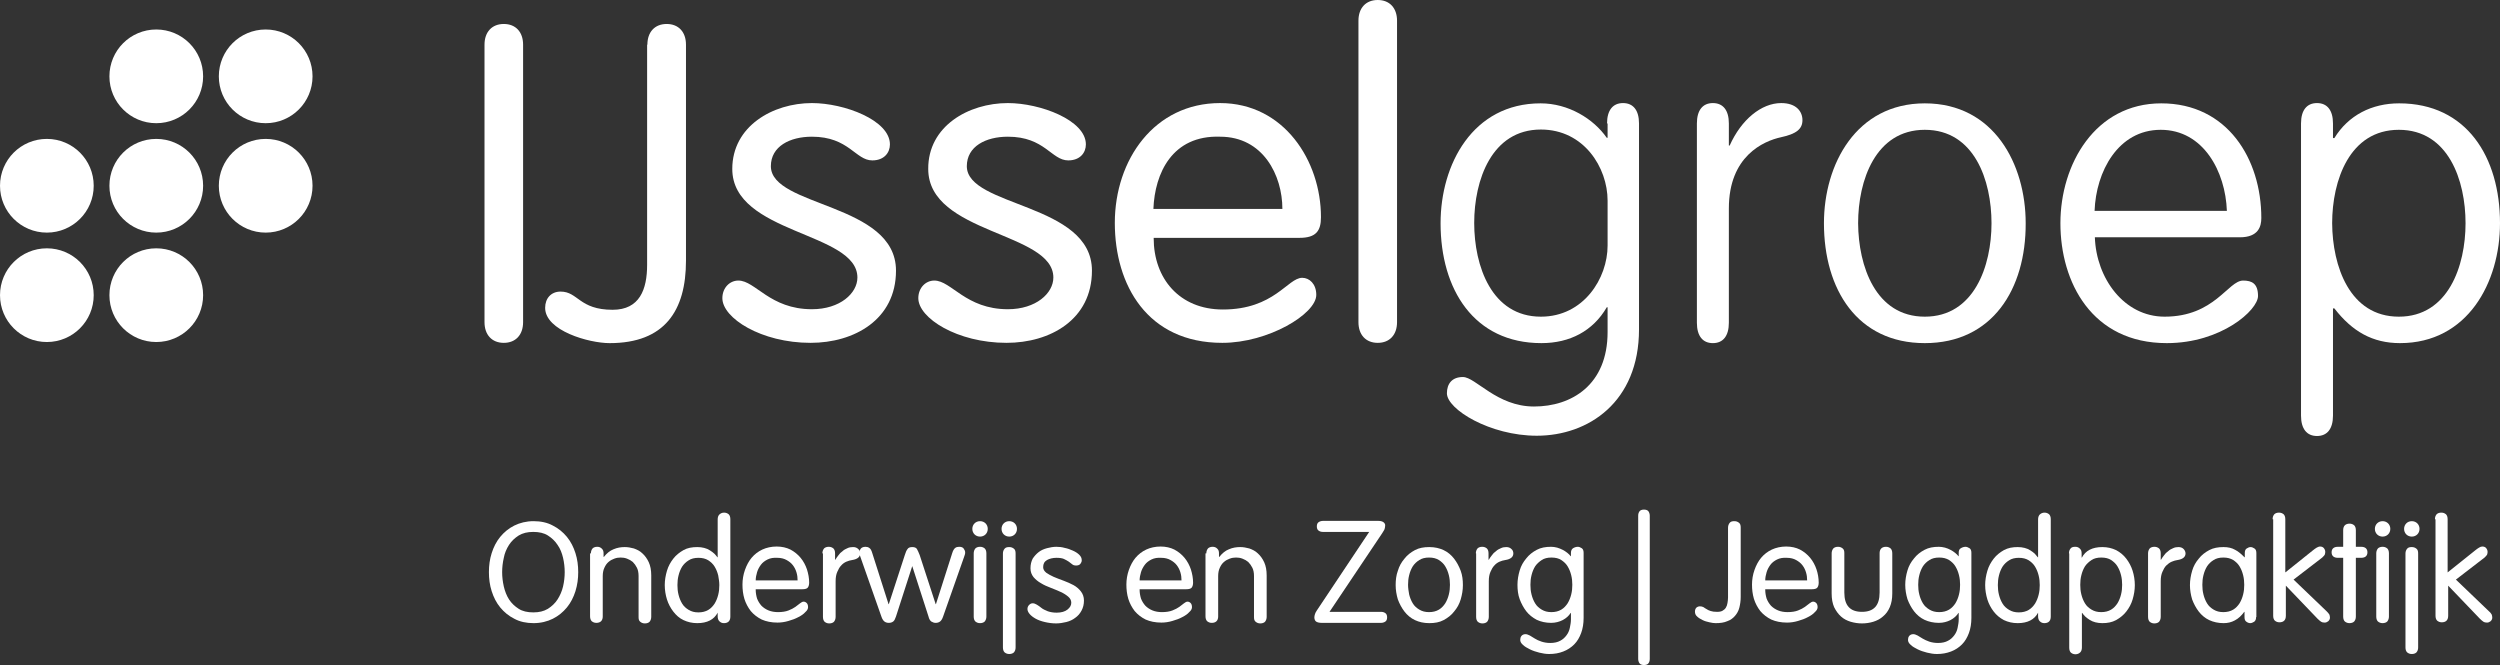
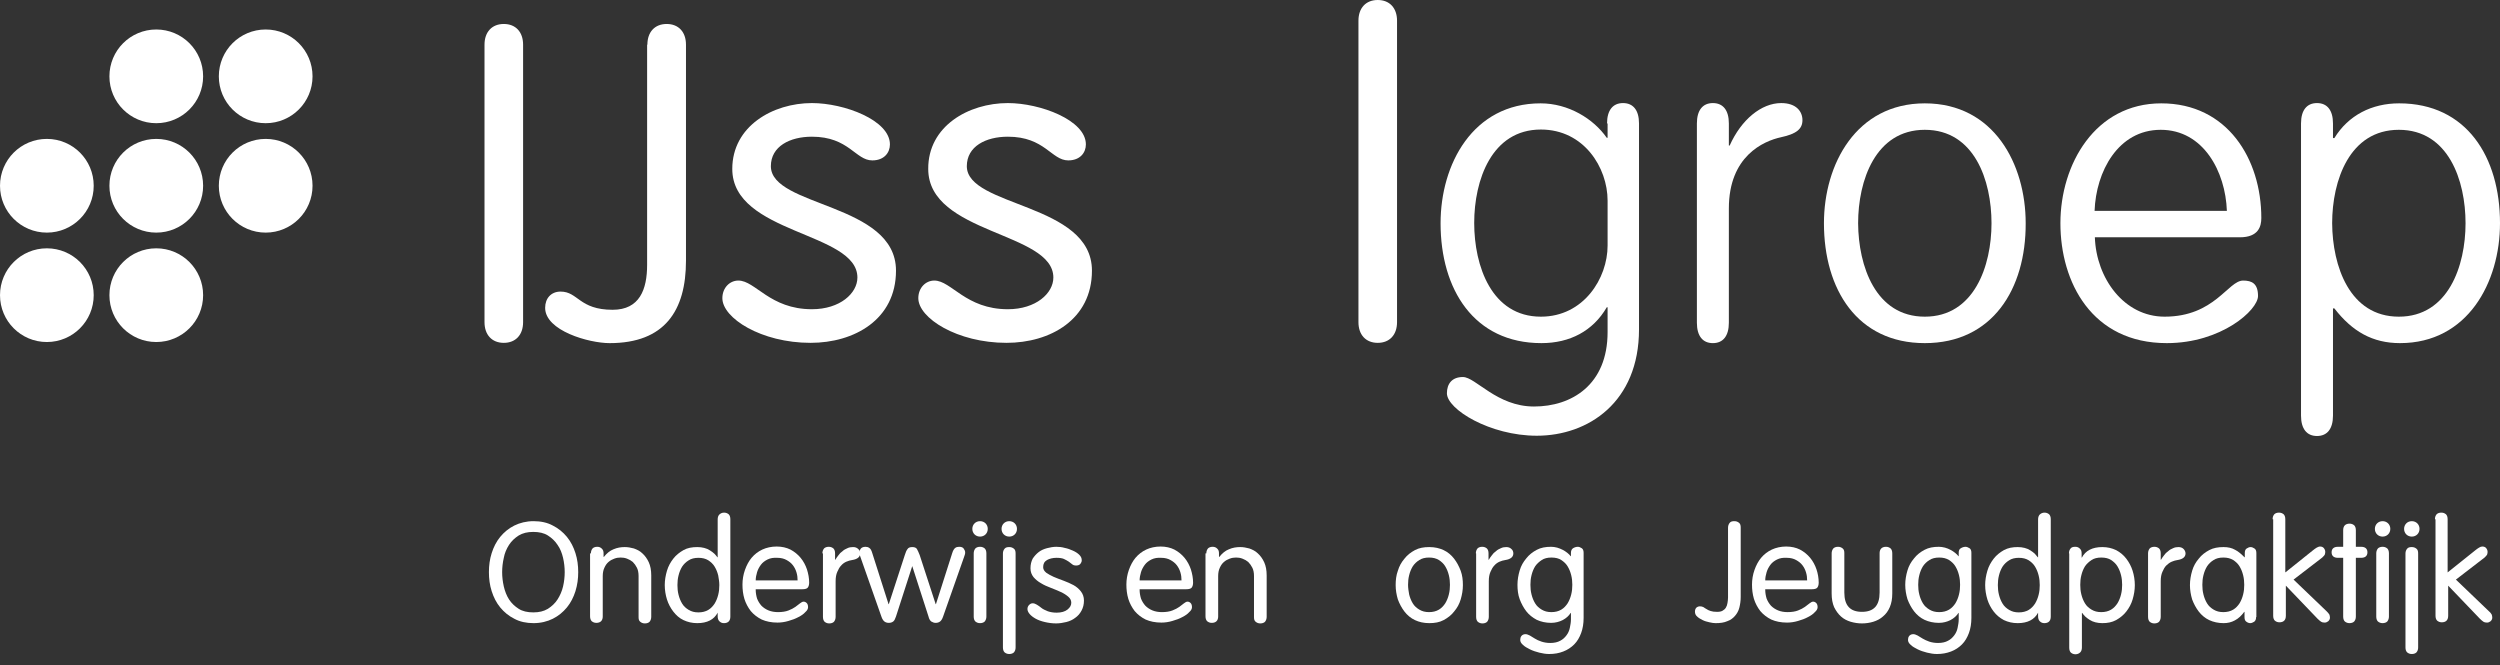
<svg xmlns="http://www.w3.org/2000/svg" version="1.1" id="Laag_1" x="0px" y="0px" viewBox="0 0 907.1 241.3" style="enable-background:new 0 0 907.1 241.3;" xml:space="preserve">
  <rect x="0" y="0" width="907.1" height="241.3" fill="#333333" stroke="none" />
  <style type="text/css">
	.st0{fill:#FFFFFF;}
</style>
  <path class="st0" d="M189.8,116.9c0,4.6-2.7,7.5-7,7.5c-4.3,0-7-2.9-7-7.5V16.2c0-4.6,2.7-7.5,7-7.5c4.3,0,7,2.9,7,7.5V116.9z" />
  <path class="st0" d="M234.9,16.2c0-4.6,2.7-7.5,7-7.5s7,2.9,7,7.5v78.4c0,18.1-7.7,29.9-27.7,29.9c-7.5,0-23.4-4.5-23.4-12.8  c0-3.5,2.2-5.9,5.6-5.9c6.4,0,6.7,6.6,18.9,6.6c9.8,0,12.5-7.4,12.5-16.3V16.2z" />
  <path class="st0" d="M294.6,37.4c11.7,0,28.3,6.2,28.3,15c0,3-2.1,5.8-6.4,5.8c-6.1,0-8.5-8.6-21.9-8.6c-8,0-14.9,3.5-14.9,10.7  c0,14.9,45.4,13.3,45.4,37.9c0,17.8-15.2,26.2-31,26.2c-17.9,0-32-9-32-16.2c0-3.8,2.7-6.4,5.8-6.4c6.2,0,11.4,10.4,26.7,10.4  c10.2,0,16.5-5.8,16.5-11.5c0-16.6-45.4-15.7-45.4-39.4C265.7,45.8,280.4,37.4,294.6,37.4z" />
  <path class="st0" d="M365.7,37.4c11.7,0,28.3,6.2,28.3,15c0,3-2.1,5.8-6.4,5.8c-6.1,0-8.5-8.6-21.9-8.6c-8,0-14.9,3.5-14.9,10.7  c0,14.9,45.4,13.3,45.4,37.9c0,17.8-15.2,26.2-31,26.2c-17.9,0-32-9-32-16.2c0-3.8,2.7-6.4,5.8-6.4c6.2,0,11.4,10.4,26.7,10.4  c10.2,0,16.5-5.8,16.5-11.5c0-16.6-45.4-15.7-45.4-39.4C336.7,45.8,351.4,37.4,365.7,37.4z" />
-   <path class="st0" d="M418.6,86.4c0,14.6,9.3,25.9,25.1,25.9c18.7,0,23.5-11.5,28.8-11.5c2.6,0,5.1,2.2,5.1,6.2  c0,6.9-17.4,17.4-34.1,17.4c-27.2,0-39-21-39-43.5c0-23,14.4-43.5,38.2-43.5c23.2,0,36.6,21,36.6,41.4c0,5-1.8,7.5-7.8,7.5H418.6z   M465.3,75.8c0-12.2-7-26.2-22.6-26.2c-17.4-0.6-23.7,13.3-24.2,26.2H465.3z" />
  <path class="st0" d="M506.9,116.9c0,4.6-2.7,7.5-7,7.5c-4.3,0-7-2.9-7-7.5V7.5c0-4.6,2.7-7.5,7-7.5c4.3,0,7,2.9,7,7.5V116.9z" />
  <path class="st0" d="M583.1,44.8c0-4.8,2.1-7.4,5.8-7.4c3.7,0,5.8,2.6,5.8,7.4v74.7c0,26.4-18.4,38.6-37.1,38.6  c-17,0-32.6-9.6-32.6-15.4c0-3.4,1.8-5.9,5.8-5.9c4.6,0,12.3,10.7,25.8,10.7c13.6,0,26.7-7.8,26.7-27v-9h-0.3  c-5,8.6-13.4,13-23.7,13c-24.5,0-36.6-19.5-36.6-43.5c0-21.4,11.7-43.5,36.3-43.5c10.1,0,19.2,5.6,24,12.5h0.3V44.8z M559.1,114.9  c15.5,0,24.2-13.9,24.2-25.8V72.8c0-12-8.6-25.8-24.2-25.8c-17.9,0-24.2,18.4-24.2,33.9C534.9,96.5,541.2,114.9,559.1,114.9z" />
  <path class="st0" d="M627.3,117.1c0,4.8-2.1,7.4-5.8,7.4c-3.7,0-5.8-2.6-5.8-7.4V44.8c0-4.8,2.1-7.4,5.8-7.4c3.7,0,5.8,2.6,5.8,7.4  v8h0.3c4.2-9.4,11.5-15.4,18.7-15.4c5.4,0,7.7,3,7.7,6.2s-2.2,5-7.8,6.2c-6.4,1.4-18.9,6.9-18.9,25.8V117.1z" />
  <path class="st0" d="M698.4,124.5c-24.5,0-36.6-19.5-36.6-43.5c0-21.4,11.7-43.5,36.6-43.5c25.1,0,36.6,22.1,36.6,43.5  C735.1,104.9,722.9,124.5,698.4,124.5z M698.4,114.9c17.9,0,24.2-18.4,24.2-33.9c0-15.5-6.2-33.9-24.2-33.9  c-17.9,0-24.2,18.4-24.2,33.9C674.3,96.5,680.5,114.9,698.4,114.9z" />
  <path class="st0" d="M760.1,86.1c0.5,14.9,10.6,28.8,25.3,28.8c18.2,0,23-13.1,28.5-13.1c3.2,0,5.4,1.1,5.4,5.6  c0,5.1-13.3,17.1-33.1,17.1c-27.2,0-38.6-22.1-38.6-43.5c0-21.4,12.6-43.5,36.6-43.5s36.3,20.2,36.3,41.6c0,3-1,7-7.8,7H760.1z   M808,76.5c-0.5-14.2-8.5-29.4-24-29.4c-15.5,0-23.5,15.2-24,29.4H808z" />
  <path class="st0" d="M834.9,44.8c0-4.8,2.1-7.4,5.8-7.4c3.7,0,5.8,2.6,5.8,7.4v5.3h0.5c5.1-8.3,13.6-12.6,23.5-12.6  c24.5,0,36.6,19.5,36.6,43.5c0,21.4-11.7,43.5-36.3,43.5c-9.9,0-17.3-4.2-23.8-12.6h-0.5v38.9c0,4.8-2.1,7.4-5.8,7.4  c-3.7,0-5.8-2.6-5.8-7.4V44.8z M870.4,114.9c17.9,0,24.2-18.4,24.2-33.9c0-15.5-6.2-33.9-24.2-33.9c-17.9,0-24.2,18.4-24.2,33.9  C846.3,96.5,852.5,114.9,870.4,114.9z" />
  <path class="st0" d="M34,107.1c0,9.4-7.6,17-17,17c-9.4,0-17-7.6-17-17c0-9.4,7.6-17,17-17C26.4,90.1,34,97.7,34,107.1z" />
  <path class="st0" d="M73.7,107.1c0,9.4-7.6,17-17,17c-9.4,0-17-7.6-17-17c0-9.4,7.6-17,17-17C66.1,90.1,73.7,97.7,73.7,107.1z" />
  <path class="st0" d="M34,67.4c0,9.4-7.6,17-17,17c-9.4,0-17-7.6-17-17c0-9.4,7.6-17,17-17C26.4,50.4,34,58,34,67.4z" />
  <path class="st0" d="M113.4,67.4c0,9.4-7.6,17-17,17c-9.4,0-17-7.6-17-17c0-9.4,7.6-17,17-17C105.8,50.4,113.4,58,113.4,67.4z" />
  <path class="st0" d="M73.7,27.7c0,9.4-7.6,17-17,17c-9.4,0-17-7.6-17-17c0-9.4,7.6-17,17-17C66.1,10.7,73.7,18.3,73.7,27.7z" />
  <path class="st0" d="M73.7,67.4c0,9.4-7.6,17-17,17c-9.4,0-17-7.6-17-17c0-9.4,7.6-17,17-17C66.1,50.4,73.7,58,73.7,67.4z" />
  <path class="st0" d="M113.4,27.7c0,9.4-7.6,17-17,17c-9.4,0-17-7.6-17-17c0-9.4,7.6-17,17-17C105.8,10.7,113.4,18.3,113.4,27.7z" />
  <g>
    <path class="st0" d="M178.4,200.7c0.7-2.2,1.7-4.2,3.1-5.9c1.4-1.7,3.1-3.1,5.1-4.1c2-1,4.4-1.6,7-1.6c2.6,0,5,0.5,7,1.6   c2,1,3.7,2.4,5.1,4.1c1.4,1.7,2.4,3.7,3.1,5.9c0.7,2.2,1,4.5,1,6.9s-0.3,4.6-1,6.9c-0.7,2.2-1.7,4.2-3.1,5.9   c-1.4,1.7-3.1,3.1-5.1,4.1c-2,1-4.4,1.6-7,1.6c-2.6,0-5-0.5-7-1.6c-2-1-3.7-2.4-5.1-4.1c-1.4-1.7-2.4-3.7-3.1-5.9   c-0.7-2.2-1-4.5-1-6.9S177.7,202.9,178.4,200.7z M182.8,212.8c0.4,1.7,1,3.3,1.9,4.7c0.9,1.4,2.1,2.5,3.5,3.4   c1.4,0.9,3.2,1.3,5.3,1.3s3.8-0.4,5.3-1.3c1.4-0.9,2.6-2,3.5-3.4c0.9-1.4,1.6-3,2-4.7c0.4-1.7,0.6-3.5,0.6-5.2   c0-1.7-0.2-3.5-0.6-5.2c-0.4-1.7-1-3.3-2-4.7c-0.9-1.4-2.1-2.5-3.5-3.4c-1.4-0.9-3.2-1.3-5.3-1.3s-3.8,0.4-5.3,1.3   c-1.4,0.9-2.6,2-3.5,3.4c-0.9,1.4-1.6,3-1.9,4.7c-0.4,1.7-0.6,3.5-0.6,5.2C182.2,209.3,182.4,211,182.8,212.8z" />
    <path class="st0" d="M214.4,200.8c0-0.7,0.2-1.3,0.6-1.8c0.4-0.4,1-0.6,1.7-0.6c0.7,0,1.2,0.2,1.7,0.7s0.6,1,0.6,1.8v1.1l0.1,0.1   c1-1.3,2.2-2.3,3.5-2.8c1.4-0.6,2.7-0.8,4.1-0.8c1.1,0,2.2,0.2,3.3,0.5c1.1,0.4,2.2,0.9,3.1,1.8c0.9,0.8,1.7,1.9,2.3,3.2   c0.6,1.3,0.9,2.9,0.9,4.8v15c0,0.7-0.2,1.3-0.6,1.8c-0.4,0.4-1,0.6-1.7,0.6c-0.7,0-1.2-0.2-1.7-0.6s-0.6-1-0.6-1.7V209   c0-1.2-0.2-2.2-0.6-3c-0.4-0.8-0.9-1.5-1.5-2.1c-0.6-0.5-1.3-0.9-2.1-1.2c-0.8-0.3-1.5-0.4-2.3-0.4c-0.8,0-1.5,0.1-2.3,0.4   c-0.8,0.3-1.4,0.6-2.1,1.2c-0.6,0.5-1.1,1.2-1.5,2.1c-0.4,0.8-0.6,1.9-0.6,3v14.7c0,0.7-0.2,1.3-0.6,1.7s-1,0.6-1.7,0.6   c-0.7,0-1.2-0.2-1.7-0.6c-0.4-0.4-0.6-1-0.6-1.8V200.8z" />
    <path class="st0" d="M260.5,222.3h-0.1c-1.3,2.5-3.8,3.8-7.4,3.8c-1.9,0-3.5-0.4-5-1.1s-2.7-1.8-3.7-3.1c-1-1.3-1.8-2.8-2.3-4.4   s-0.8-3.4-0.8-5.2s0.3-3.5,0.8-5.2s1.3-3.1,2.3-4.4c1-1.3,2.3-2.3,3.7-3.1s3.1-1.1,5-1.1c0.9,0,1.7,0.1,2.5,0.3   c0.8,0.2,1.5,0.5,2.1,0.9c0.6,0.4,1.2,0.8,1.6,1.2c0.5,0.5,0.8,0.9,1.1,1.3h0.1v-13.7c0-0.8,0.2-1.4,0.6-1.8c0.4-0.4,1-0.7,1.7-0.7   c0.7,0,1.2,0.2,1.7,0.6c0.4,0.4,0.6,1,0.6,1.8v35.3c0,0.8-0.2,1.4-0.6,1.8c-0.4,0.4-1,0.6-1.7,0.6c-0.7,0-1.2-0.2-1.7-0.7   c-0.4-0.4-0.6-1-0.6-1.8V222.3z M260.6,208.8c-0.3-1.2-0.7-2.2-1.3-3.2c-0.6-1-1.4-1.7-2.3-2.3c-1-0.6-2.1-0.9-3.6-0.9   c-1.4,0-2.6,0.3-3.5,0.9c-1,0.6-1.8,1.4-2.4,2.3c-0.6,1-1,2-1.3,3.2c-0.3,1.2-0.4,2.3-0.4,3.5s0.1,2.3,0.4,3.5   c0.3,1.2,0.7,2.2,1.3,3.2c0.6,1,1.4,1.7,2.4,2.3c1,0.6,2.1,0.9,3.5,0.9c1.4,0,2.6-0.3,3.6-0.9c1-0.6,1.7-1.4,2.3-2.3   c0.6-1,1-2,1.3-3.2c0.3-1.2,0.4-2.3,0.4-3.5S260.8,210,260.6,208.8z" />
    <path class="st0" d="M274.2,214c0,1.1,0.2,2.2,0.5,3.2c0.4,1,0.9,1.8,1.6,2.6c0.7,0.7,1.6,1.3,2.6,1.7c1,0.4,2.1,0.6,3.4,0.6   c1.5,0,2.8-0.2,3.8-0.6c1-0.4,1.8-0.8,2.5-1.3c0.7-0.5,1.2-0.9,1.7-1.3c0.5-0.4,0.9-0.6,1.3-0.6s0.8,0.2,1.1,0.5   c0.3,0.3,0.5,0.8,0.5,1.5c0,0.6-0.3,1.2-1,1.8c-0.6,0.7-1.5,1.3-2.5,1.8c-1.1,0.6-2.2,1-3.6,1.4c-1.3,0.4-2.7,0.6-4,0.6   c-2.2,0-4.1-0.4-5.7-1.1c-1.6-0.8-2.9-1.8-4-3.1c-1-1.3-1.8-2.8-2.3-4.4c-0.5-1.7-0.7-3.4-0.7-5.2c0-1.8,0.3-3.6,0.9-5.3   c0.6-1.7,1.4-3.2,2.4-4.4c1.1-1.3,2.4-2.3,3.9-3c1.5-0.7,3.3-1.1,5.2-1.1c1.9,0,3.6,0.4,5,1.1c1.5,0.8,2.7,1.8,3.7,3   c1,1.2,1.8,2.7,2.3,4.2c0.5,1.6,0.8,3.2,0.8,4.8c0,0.8-0.2,1.4-0.5,1.8c-0.3,0.4-1,0.6-2,0.6H274.2z M289.4,210.6   c0-1-0.1-1.9-0.4-2.9c-0.3-1-0.7-1.8-1.3-2.6c-0.6-0.8-1.4-1.4-2.3-1.9s-2-0.8-3.3-0.8c-1.4-0.1-2.6,0.1-3.6,0.6   c-1,0.5-1.8,1.1-2.4,1.9c-0.6,0.8-1.1,1.7-1.4,2.7c-0.3,1-0.5,2-0.5,3H289.4z" />
    <path class="st0" d="M298.4,200.8c0-0.7,0.2-1.3,0.6-1.8c0.4-0.4,1-0.6,1.7-0.6c0.7,0,1.2,0.2,1.7,0.6c0.4,0.4,0.6,1,0.6,1.8v2.3   h0.1c0.3-0.5,0.6-1,1.1-1.6c0.4-0.6,0.9-1.1,1.5-1.5c0.5-0.5,1.1-0.8,1.8-1.1c0.6-0.3,1.3-0.4,2-0.4c0.8,0,1.4,0.2,1.9,0.7   c0.5,0.4,0.7,1,0.7,1.6c0,1.3-1,2.1-2.9,2.4c-0.7,0.1-1.4,0.3-2.1,0.6s-1.4,0.8-1.9,1.4c-0.6,0.6-1,1.4-1.4,2.3   c-0.4,0.9-0.6,2-0.6,3.4v12.9c0,0.7-0.2,1.3-0.6,1.8c-0.4,0.4-1,0.6-1.7,0.6c-0.7,0-1.2-0.2-1.7-0.6c-0.4-0.4-0.6-1-0.6-1.8V200.8z   " />
    <path class="st0" d="M312.2,202.1c-0.1-0.3-0.2-0.7-0.3-0.9c-0.1-0.3-0.1-0.6-0.1-0.8c0-0.4,0.2-0.9,0.5-1.3   c0.3-0.4,0.9-0.7,1.7-0.7c0.5,0,1,0.1,1.4,0.4c0.5,0.3,0.8,0.9,1.1,1.9l5.9,18.5h0.1l5.8-17.8c0.3-1,0.6-1.7,1-2.2   c0.3-0.5,0.9-0.7,1.7-0.7s1.4,0.2,1.7,0.7c0.3,0.5,0.6,1.2,1,2.2l5.8,17.8h0.1l5.9-18.5c0.3-1,0.7-1.6,1.1-1.9s0.9-0.4,1.4-0.4   c0.8,0,1.4,0.2,1.7,0.7c0.3,0.4,0.5,0.9,0.5,1.3c0,0.2,0,0.5-0.1,0.8c-0.1,0.3-0.2,0.6-0.3,0.9l-7.6,21.6c-0.3,0.9-0.7,1.5-1.1,1.8   c-0.4,0.3-0.9,0.5-1.6,0.5c-0.6,0-1.1-0.2-1.6-0.5c-0.4-0.3-0.8-0.9-1-1.8l-5.9-18.3H331l-5.9,18.3c-0.3,0.9-0.6,1.5-1,1.8   c-0.4,0.3-0.9,0.5-1.6,0.5c-0.7,0-1.2-0.2-1.6-0.5c-0.4-0.3-0.8-0.9-1.1-1.8L312.2,202.1z" />
    <path class="st0" d="M353.6,189.9c0.5-0.5,1.2-0.8,2-0.8c0.8,0,1.5,0.3,2,0.8c0.5,0.5,0.8,1.2,0.8,2c0,0.8-0.3,1.5-0.8,2   c-0.5,0.5-1.2,0.8-2,0.8c-0.8,0-1.5-0.3-2-0.8c-0.5-0.5-0.8-1.2-0.8-2C352.8,191.1,353.1,190.4,353.6,189.9z M357.9,223.7   c0,0.7-0.2,1.3-0.6,1.8c-0.4,0.4-1,0.6-1.7,0.6s-1.2-0.2-1.7-0.6c-0.4-0.4-0.6-1-0.6-1.8v-22.9c0-0.7,0.2-1.3,0.6-1.8   c0.4-0.4,1-0.6,1.7-0.6s1.2,0.2,1.7,0.6c0.4,0.4,0.6,1,0.6,1.8V223.7z" />
    <path class="st0" d="M364.2,189.9c0.5-0.5,1.2-0.8,2-0.8c0.8,0,1.5,0.3,2,0.8c0.5,0.5,0.8,1.2,0.8,2c0,0.8-0.3,1.5-0.8,2   c-0.5,0.5-1.2,0.8-2,0.8c-0.8,0-1.5-0.3-2-0.8c-0.5-0.5-0.8-1.2-0.8-2C363.4,191.1,363.7,190.4,364.2,189.9z M368.5,234.9   c0,0.8-0.2,1.3-0.6,1.8c-0.4,0.4-1,0.6-1.7,0.6s-1.2-0.2-1.7-0.6c-0.4-0.4-0.6-1-0.6-1.8v-34c0-0.8,0.2-1.3,0.6-1.8s1-0.6,1.7-0.6   s1.2,0.2,1.7,0.6s0.6,1,0.6,1.8V234.9z" />
    <path class="st0" d="M374.7,202.7c0.6-0.9,1.3-1.7,2.2-2.4s1.9-1.1,3-1.4c1.1-0.3,2.3-0.5,3.4-0.5c0.9,0,2,0.1,3,0.4   c1.1,0.2,2.1,0.6,3,1c0.9,0.4,1.7,0.9,2.3,1.5c0.6,0.6,0.9,1.2,0.9,2c0,0.5-0.2,0.9-0.5,1.3c-0.3,0.4-0.9,0.6-1.6,0.6   c-0.5,0-0.9-0.1-1.3-0.4c-0.4-0.3-0.8-0.6-1.3-1c-0.5-0.3-1.1-0.7-1.8-1s-1.6-0.4-2.7-0.4c-1.3,0-2.5,0.3-3.4,0.8   c-1,0.6-1.4,1.4-1.4,2.6c0,0.8,0.4,1.4,1.1,2c0.7,0.5,1.6,1,2.7,1.5c1.1,0.5,2.3,0.9,3.6,1.4s2.5,1,3.6,1.6s2,1.4,2.7,2.3   c0.7,0.9,1.1,2,1.1,3.3c0,1.4-0.3,2.6-0.9,3.7s-1.3,1.9-2.3,2.6c-0.9,0.7-2,1.2-3.2,1.5s-2.5,0.5-3.7,0.5c-1.5,0-2.8-0.2-4.1-0.5   c-1.3-0.3-2.4-0.7-3.3-1.2c-0.9-0.5-1.7-1.1-2.2-1.7s-0.8-1.2-0.8-1.8c0-0.6,0.2-1.1,0.6-1.5c0.4-0.4,0.8-0.6,1.3-0.6   c0.5,0,1,0.2,1.5,0.5s1.1,0.7,1.7,1.2s1.4,0.8,2.3,1.2c0.9,0.3,1.9,0.5,3.2,0.5c1.7,0,3-0.4,3.9-1.1c1-0.8,1.4-1.6,1.4-2.5   c0-0.9-0.4-1.6-1.1-2.2c-0.7-0.6-1.6-1.2-2.7-1.7s-2.3-1-3.6-1.5c-1.3-0.5-2.5-1-3.6-1.7c-1.1-0.6-2-1.4-2.7-2.2   c-0.7-0.9-1.1-1.9-1.1-3.2C373.9,204.8,374.2,203.7,374.7,202.7z" />
    <path class="st0" d="M413.5,214c0,1.1,0.2,2.2,0.5,3.2c0.4,1,0.9,1.8,1.6,2.6c0.7,0.7,1.6,1.3,2.6,1.7c1,0.4,2.1,0.6,3.4,0.6   c1.5,0,2.8-0.2,3.8-0.6c1-0.4,1.8-0.8,2.5-1.3c0.7-0.5,1.2-0.9,1.7-1.3c0.5-0.4,0.9-0.6,1.3-0.6s0.8,0.2,1.1,0.5s0.5,0.8,0.5,1.5   c0,0.6-0.3,1.2-1,1.8c-0.6,0.7-1.5,1.3-2.5,1.8c-1.1,0.6-2.2,1-3.6,1.4c-1.3,0.4-2.7,0.6-4,0.6c-2.2,0-4.1-0.4-5.7-1.1   c-1.6-0.8-2.9-1.8-4-3.1c-1-1.3-1.8-2.8-2.3-4.4c-0.5-1.7-0.7-3.4-0.7-5.2c0-1.8,0.3-3.6,0.9-5.3c0.6-1.7,1.4-3.2,2.4-4.4   c1.1-1.3,2.4-2.3,3.9-3c1.5-0.7,3.3-1.1,5.2-1.1c1.9,0,3.6,0.4,5,1.1c1.5,0.8,2.7,1.8,3.7,3c1,1.2,1.8,2.7,2.3,4.2   c0.5,1.6,0.8,3.2,0.8,4.8c0,0.8-0.2,1.4-0.5,1.8c-0.3,0.4-1,0.6-2,0.6H413.5z M428.7,210.6c0-1-0.1-1.9-0.4-2.9   c-0.3-1-0.7-1.8-1.3-2.6c-0.6-0.8-1.4-1.4-2.3-1.9c-0.9-0.5-2-0.8-3.3-0.8c-1.4-0.1-2.6,0.1-3.6,0.6c-1,0.5-1.8,1.1-2.4,1.9   c-0.6,0.8-1.1,1.7-1.4,2.7c-0.3,1-0.5,2-0.5,3H428.7z" />
    <path class="st0" d="M437.7,200.8c0-0.7,0.2-1.3,0.6-1.8c0.4-0.4,1-0.6,1.7-0.6s1.2,0.2,1.7,0.7s0.6,1,0.6,1.8v1.1l0.1,0.1   c1-1.3,2.2-2.3,3.5-2.8c1.4-0.6,2.7-0.8,4.1-0.8c1.1,0,2.2,0.2,3.3,0.5c1.1,0.4,2.2,0.9,3.1,1.8c0.9,0.8,1.7,1.9,2.3,3.2   c0.6,1.3,0.9,2.9,0.9,4.8v15c0,0.7-0.2,1.3-0.6,1.8c-0.4,0.4-1,0.6-1.7,0.6s-1.2-0.2-1.7-0.6s-0.6-1-0.6-1.7V209   c0-1.2-0.2-2.2-0.6-3c-0.4-0.8-0.9-1.5-1.5-2.1c-0.6-0.5-1.3-0.9-2.1-1.2c-0.8-0.3-1.5-0.4-2.3-0.4c-0.8,0-1.5,0.1-2.3,0.4   c-0.8,0.3-1.4,0.6-2.1,1.2c-0.6,0.5-1.1,1.2-1.5,2.1c-0.4,0.8-0.6,1.9-0.6,3v14.7c0,0.7-0.2,1.3-0.6,1.7s-1,0.6-1.7,0.6   s-1.2-0.2-1.7-0.6c-0.4-0.4-0.6-1-0.6-1.8V200.8z" />
-     <path class="st0" d="M496.8,193H480c-0.7,0-1.2-0.2-1.6-0.5c-0.4-0.3-0.6-0.8-0.6-1.5c0-0.7,0.2-1.2,0.6-1.5c0.4-0.3,1-0.5,1.6-0.5   h20.2c0.8,0,1.4,0.2,1.8,0.5c0.4,0.3,0.6,0.7,0.6,1.1c0,0.5-0.1,0.9-0.2,1.3c-0.1,0.4-0.5,0.9-0.9,1.6l-19.1,28.5h18.7   c0.7,0,1.2,0.2,1.6,0.5c0.4,0.3,0.6,0.8,0.6,1.5s-0.2,1.2-0.6,1.5c-0.4,0.3-1,0.5-1.6,0.5h-21.5c-1,0-1.7-0.2-2.1-0.5   s-0.6-0.9-0.6-1.5c0-0.4,0.1-0.7,0.2-1.1s0.3-0.8,0.7-1.4L496.8,193z" />
    <path class="st0" d="M507.2,207.1c0.5-1.7,1.3-3.1,2.4-4.4c1-1.3,2.3-2.3,3.8-3.1s3.2-1.1,5.2-1.1s3.7,0.4,5.2,1.1s2.8,1.8,3.8,3.1   c1,1.3,1.8,2.8,2.4,4.4s0.8,3.4,0.8,5.2s-0.3,3.5-0.8,5.2s-1.3,3.1-2.4,4.4c-1,1.3-2.3,2.3-3.8,3.1s-3.2,1.1-5.2,1.1   s-3.7-0.4-5.2-1.1s-2.8-1.8-3.8-3.1c-1-1.3-1.8-2.8-2.4-4.4c-0.5-1.7-0.8-3.4-0.8-5.2S506.6,208.7,507.2,207.1z M511.3,215.7   c0.3,1.2,0.7,2.2,1.3,3.2c0.6,1,1.4,1.7,2.4,2.3c1,0.6,2.1,0.9,3.5,0.9c1.4,0,2.6-0.3,3.6-0.9c1-0.6,1.7-1.4,2.3-2.3   c0.6-1,1-2,1.3-3.2c0.3-1.2,0.4-2.3,0.4-3.5s-0.1-2.3-0.4-3.5c-0.3-1.2-0.7-2.2-1.3-3.2c-0.6-1-1.4-1.7-2.3-2.3   c-1-0.6-2.1-0.9-3.6-0.9c-1.4,0-2.6,0.3-3.5,0.9c-1,0.6-1.8,1.4-2.4,2.3c-0.6,1-1,2-1.3,3.2s-0.4,2.3-0.4,3.5   S511.1,214.5,511.3,215.7z" />
    <path class="st0" d="M535.5,200.8c0-0.7,0.2-1.3,0.6-1.8c0.4-0.4,1-0.6,1.7-0.6s1.2,0.2,1.7,0.6c0.4,0.4,0.6,1,0.6,1.8v2.3h0.1   c0.3-0.5,0.6-1,1.1-1.6c0.4-0.6,0.9-1.1,1.5-1.5c0.5-0.5,1.1-0.8,1.8-1.1c0.6-0.3,1.3-0.4,1.9-0.4c0.8,0,1.4,0.2,1.9,0.7   c0.5,0.4,0.7,1,0.7,1.6c0,1.3-1,2.1-2.9,2.4c-0.7,0.1-1.4,0.3-2.1,0.6c-0.7,0.3-1.4,0.8-1.9,1.4c-0.6,0.6-1,1.4-1.4,2.3   c-0.4,0.9-0.6,2-0.6,3.4v12.9c0,0.7-0.2,1.3-0.6,1.8c-0.4,0.4-1,0.6-1.7,0.6s-1.2-0.2-1.7-0.6c-0.4-0.4-0.6-1-0.6-1.8V200.8z" />
    <path class="st0" d="M574.6,224.2c0,2-0.3,3.9-0.9,5.5s-1.4,3-2.5,4.1c-1.1,1.1-2.4,2-4,2.6c-1.5,0.6-3.2,0.9-5.1,0.9   c-1.2,0-2.4-0.2-3.6-0.5c-1.2-0.3-2.4-0.7-3.4-1.2c-1-0.5-1.9-1-2.5-1.6c-0.7-0.6-1-1.2-1-1.8c0-0.5,0.1-1,0.4-1.4s0.8-0.7,1.5-0.7   c0.5,0,1,0.2,1.6,0.5c0.5,0.3,1.2,0.7,1.8,1.1s1.5,0.8,2.4,1.1c0.9,0.3,2,0.5,3.2,0.5c1.5,0,2.7-0.3,3.6-0.8c1-0.5,1.7-1.2,2.3-2   c0.6-0.8,1-1.7,1.2-2.7c0.2-1,0.4-2,0.4-3v-2.4h-0.1c-0.7,1.1-1.6,1.9-2.9,2.6c-1.2,0.6-2.6,1-4.2,1c-1.9,0-3.7-0.4-5.2-1.1   c-1.5-0.8-2.8-1.8-3.8-3.1c-1-1.3-1.8-2.8-2.4-4.4s-0.8-3.4-0.8-5.2s0.3-3.5,0.8-5.2s1.3-3.1,2.4-4.4c1-1.3,2.3-2.3,3.8-3.1   c1.5-0.8,3.2-1.1,5.2-1.1c0.7,0,1.4,0.1,2.2,0.3c0.7,0.2,1.4,0.5,2,0.8c0.6,0.3,1.2,0.7,1.7,1.1c0.5,0.4,0.9,0.8,1.2,1.2h0.1v-1.2   c0-0.8,0.3-1.4,0.8-1.7s1.1-0.5,1.7-0.5c0.5,0,0.9,0.2,1.4,0.5c0.5,0.3,0.7,0.9,0.7,1.7V224.2z M555.7,215.7   c0.3,1.2,0.7,2.2,1.3,3.2c0.6,1,1.4,1.7,2.4,2.3s2.1,0.9,3.5,0.9c1.4,0,2.6-0.3,3.6-0.9s1.7-1.4,2.3-2.3c0.6-1,1-2,1.3-3.2   s0.4-2.3,0.4-3.5s-0.1-2.3-0.4-3.5s-0.7-2.2-1.3-3.2c-0.6-1-1.4-1.7-2.3-2.3s-2.1-0.9-3.6-0.9c-1.4,0-2.6,0.3-3.5,0.9   s-1.8,1.4-2.4,2.3c-0.6,1-1,2-1.3,3.2s-0.4,2.3-0.4,3.5S555.4,214.5,555.7,215.7z" />
-     <path class="st0" d="M594.4,187.1c0-0.7,0.2-1.2,0.5-1.6c0.3-0.4,0.9-0.6,1.6-0.6s1.3,0.2,1.6,0.6c0.3,0.4,0.5,1,0.5,1.6v52   c0,0.7-0.2,1.2-0.5,1.6c-0.3,0.4-0.9,0.6-1.6,0.6s-1.3-0.2-1.6-0.6c-0.3-0.4-0.5-1-0.5-1.6V187.1z" />
    <path class="st0" d="M627,191.5c0-0.7,0.2-1.3,0.6-1.8s1-0.6,1.7-0.6s1.2,0.2,1.7,0.6s0.6,1,0.6,1.8v25.1c0,1.4-0.2,2.7-0.5,3.9   c-0.3,1.2-0.9,2.2-1.6,3c-0.7,0.8-1.6,1.5-2.8,1.9c-1.1,0.5-2.5,0.7-4.2,0.7c-0.6,0-1.4-0.1-2.2-0.3c-0.9-0.2-1.7-0.4-2.5-0.8   c-0.8-0.4-1.5-0.8-2-1.3c-0.6-0.5-0.8-1.1-0.8-1.8c0-0.6,0.2-1.1,0.5-1.4c0.3-0.3,0.8-0.5,1.3-0.5c0.5,0,0.9,0.1,1.3,0.3   c0.3,0.2,0.7,0.5,1.1,0.7c0.4,0.3,0.9,0.5,1.5,0.7c0.6,0.2,1.3,0.3,2.3,0.3c0.8,0,1.5-0.1,2-0.4c0.5-0.3,0.9-0.6,1.2-1.1   c0.3-0.5,0.5-1,0.6-1.7c0.1-0.6,0.2-1.3,0.2-2V191.5z" />
    <path class="st0" d="M640.5,214c0,1.1,0.2,2.2,0.5,3.2c0.4,1,0.9,1.8,1.6,2.6c0.7,0.7,1.6,1.3,2.6,1.7c1,0.4,2.1,0.6,3.4,0.6   c1.5,0,2.8-0.2,3.8-0.6s1.8-0.8,2.5-1.3c0.7-0.5,1.2-0.9,1.7-1.3c0.5-0.4,0.9-0.6,1.3-0.6s0.8,0.2,1.1,0.5c0.3,0.3,0.5,0.8,0.5,1.5   c0,0.6-0.3,1.2-1,1.8c-0.6,0.7-1.5,1.3-2.5,1.8c-1.1,0.6-2.2,1-3.6,1.4c-1.3,0.4-2.7,0.6-4,0.6c-2.2,0-4.1-0.4-5.7-1.1   c-1.6-0.8-2.9-1.8-4-3.1c-1-1.3-1.8-2.8-2.3-4.4c-0.5-1.7-0.7-3.4-0.7-5.2c0-1.8,0.3-3.6,0.9-5.3c0.6-1.7,1.4-3.2,2.4-4.4   c1.1-1.3,2.4-2.3,3.9-3s3.3-1.1,5.2-1.1c1.9,0,3.6,0.4,5,1.1c1.5,0.8,2.7,1.8,3.7,3c1,1.2,1.8,2.7,2.3,4.2s0.8,3.2,0.8,4.8   c0,0.8-0.2,1.4-0.5,1.8c-0.3,0.4-1,0.6-2,0.6H640.5z M655.7,210.6c0-1-0.1-1.9-0.4-2.9c-0.3-1-0.7-1.8-1.3-2.6   c-0.6-0.8-1.4-1.4-2.3-1.9c-0.9-0.5-2-0.8-3.3-0.8c-1.4-0.1-2.6,0.1-3.6,0.6c-1,0.5-1.8,1.1-2.4,1.9c-0.6,0.8-1.1,1.7-1.4,2.7   c-0.3,1-0.5,2-0.5,3H655.7z" />
    <path class="st0" d="M664.6,200.8c0-0.7,0.2-1.3,0.6-1.8c0.4-0.4,1-0.6,1.7-0.6s1.2,0.2,1.7,0.6s0.6,1,0.6,1.7v14.3   c0,4.7,2.1,7,6.4,7c4.3,0,6.4-2.3,6.4-7v-14.3c0-0.7,0.2-1.3,0.6-1.7s1-0.6,1.7-0.6s1.2,0.2,1.7,0.6c0.4,0.4,0.6,1,0.6,1.8v14.5   c0,2-0.3,3.6-0.9,5c-0.6,1.4-1.4,2.5-2.5,3.4c-1,0.9-2.2,1.5-3.5,1.9c-1.3,0.4-2.7,0.6-4.1,0.6c-1.4,0-2.7-0.2-4.1-0.6   c-1.3-0.4-2.5-1-3.5-1.9c-1-0.9-1.8-2-2.5-3.4c-0.6-1.4-0.9-3-0.9-5V200.8z" />
    <path class="st0" d="M715.3,224.2c0,2-0.3,3.9-0.9,5.5c-0.6,1.6-1.4,3-2.5,4.1c-1.1,1.1-2.4,2-4,2.6s-3.2,0.9-5.1,0.9   c-1.2,0-2.4-0.2-3.6-0.5c-1.2-0.3-2.4-0.7-3.4-1.2c-1-0.5-1.9-1-2.5-1.6c-0.7-0.6-1-1.2-1-1.8c0-0.5,0.1-1,0.4-1.4s0.8-0.7,1.5-0.7   c0.5,0,1,0.2,1.6,0.5c0.5,0.3,1.2,0.7,1.8,1.1c0.7,0.4,1.5,0.8,2.4,1.1c0.9,0.3,2,0.5,3.2,0.5c1.5,0,2.7-0.3,3.6-0.8   c1-0.5,1.7-1.2,2.3-2c0.6-0.8,1-1.7,1.2-2.7s0.4-2,0.4-3v-2.4h-0.1c-0.7,1.1-1.6,1.9-2.9,2.6c-1.2,0.6-2.6,1-4.2,1   c-1.9,0-3.7-0.4-5.2-1.1s-2.8-1.8-3.8-3.1c-1-1.3-1.8-2.8-2.4-4.4c-0.5-1.7-0.8-3.4-0.8-5.2s0.3-3.5,0.8-5.2   c0.5-1.7,1.3-3.1,2.4-4.4c1-1.3,2.3-2.3,3.8-3.1s3.2-1.1,5.2-1.1c0.7,0,1.4,0.1,2.2,0.3s1.4,0.5,2,0.8c0.6,0.3,1.2,0.7,1.7,1.1   c0.5,0.4,0.9,0.8,1.2,1.2h0.1v-1.2c0-0.8,0.2-1.4,0.8-1.7c0.5-0.3,1.1-0.5,1.7-0.5c0.4,0,0.9,0.2,1.4,0.5c0.5,0.3,0.7,0.9,0.7,1.7   V224.2z M696.4,215.7c0.3,1.2,0.7,2.2,1.3,3.2c0.6,1,1.4,1.7,2.4,2.3c1,0.6,2.1,0.9,3.5,0.9c1.4,0,2.6-0.3,3.6-0.9   c1-0.6,1.7-1.4,2.3-2.3c0.6-1,1-2,1.3-3.2c0.3-1.2,0.4-2.3,0.4-3.5s-0.1-2.3-0.4-3.5c-0.3-1.2-0.7-2.2-1.3-3.2   c-0.6-1-1.4-1.7-2.3-2.3c-1-0.6-2.1-0.9-3.6-0.9c-1.4,0-2.6,0.3-3.5,0.9c-1,0.6-1.8,1.4-2.4,2.3c-0.6,1-1,2-1.3,3.2   s-0.4,2.3-0.4,3.5S696.1,214.5,696.4,215.7z" />
    <path class="st0" d="M739.6,222.3h-0.1c-1.3,2.5-3.8,3.8-7.4,3.8c-1.9,0-3.5-0.4-5-1.1c-1.5-0.8-2.7-1.8-3.7-3.1   c-1-1.3-1.8-2.8-2.3-4.4c-0.5-1.7-0.8-3.4-0.8-5.2s0.3-3.5,0.8-5.2c0.5-1.7,1.3-3.1,2.3-4.4c1-1.3,2.3-2.3,3.7-3.1   c1.5-0.8,3.1-1.1,5-1.1c0.9,0,1.7,0.1,2.5,0.3c0.8,0.2,1.5,0.5,2.1,0.9c0.6,0.4,1.2,0.8,1.6,1.2c0.4,0.5,0.8,0.9,1.1,1.3h0.1v-13.7   c0-0.8,0.2-1.4,0.6-1.8c0.4-0.4,1-0.7,1.7-0.7s1.2,0.2,1.7,0.6c0.4,0.4,0.6,1,0.6,1.8v35.3c0,0.8-0.2,1.4-0.6,1.8   c-0.4,0.4-1,0.6-1.7,0.6s-1.2-0.2-1.7-0.7c-0.4-0.4-0.6-1-0.6-1.8V222.3z M739.7,208.8c-0.3-1.2-0.7-2.2-1.3-3.2   c-0.6-1-1.4-1.7-2.3-2.3c-1-0.6-2.1-0.9-3.6-0.9c-1.4,0-2.6,0.3-3.5,0.9c-1,0.6-1.8,1.4-2.4,2.3c-0.6,1-1,2-1.3,3.2   s-0.4,2.3-0.4,3.5s0.1,2.3,0.4,3.5s0.7,2.2,1.3,3.2c0.6,1,1.4,1.7,2.4,2.3c1,0.6,2.1,0.9,3.5,0.9c1.4,0,2.6-0.3,3.6-0.9   c1-0.6,1.7-1.4,2.3-2.3c0.6-1,1-2,1.3-3.2c0.3-1.2,0.4-2.3,0.4-3.5S740,210,739.7,208.8z" />
    <path class="st0" d="M750.7,200.8c0-0.8,0.2-1.3,0.6-1.8s1-0.6,1.7-0.6s1.2,0.2,1.7,0.7s0.6,1,0.6,1.8v1.4h0.1   c1.3-2.5,3.8-3.8,7.4-3.8c1.9,0,3.5,0.4,5,1.1c1.5,0.8,2.7,1.8,3.7,3.1c1,1.3,1.8,2.8,2.3,4.4s0.8,3.4,0.8,5.2s-0.3,3.5-0.8,5.2   s-1.3,3.1-2.3,4.4c-1,1.3-2.3,2.3-3.7,3.1c-1.5,0.8-3.1,1.1-5,1.1c-0.9,0-1.7-0.1-2.5-0.3c-0.8-0.2-1.5-0.5-2.1-0.9   c-0.6-0.4-1.2-0.8-1.6-1.2c-0.5-0.5-0.8-0.9-1.1-1.3h-0.1v12.5c0,0.8-0.2,1.4-0.6,1.8c-0.4,0.4-1,0.7-1.7,0.7s-1.2-0.2-1.7-0.6   c-0.4-0.4-0.6-1-0.6-1.8V200.8z M755.2,215.7c0.3,1.2,0.7,2.2,1.3,3.2c0.6,1,1.4,1.7,2.4,2.3s2.1,0.9,3.5,0.9   c1.4,0,2.6-0.3,3.6-0.9s1.7-1.4,2.3-2.3c0.6-1,1-2,1.3-3.2s0.4-2.3,0.4-3.5s-0.1-2.3-0.4-3.5s-0.7-2.2-1.3-3.2   c-0.6-1-1.4-1.7-2.3-2.3s-2.1-0.9-3.6-0.9c-1.4,0-2.6,0.3-3.5,0.9s-1.8,1.4-2.4,2.3c-0.6,1-1,2-1.3,3.2s-0.4,2.3-0.4,3.5   S754.9,214.5,755.2,215.7z" />
    <path class="st0" d="M779.4,200.8c0-0.7,0.2-1.3,0.6-1.8c0.4-0.4,1-0.6,1.7-0.6s1.2,0.2,1.7,0.6c0.4,0.4,0.6,1,0.6,1.8v2.3h0.1   c0.3-0.5,0.6-1,1.1-1.6c0.4-0.6,0.9-1.1,1.5-1.5c0.5-0.5,1.1-0.8,1.8-1.1c0.6-0.3,1.3-0.4,1.9-0.4c0.8,0,1.4,0.2,1.9,0.7   c0.4,0.4,0.7,1,0.7,1.6c0,1.3-1,2.1-2.9,2.4c-0.7,0.1-1.4,0.3-2.1,0.6s-1.4,0.8-2,1.4c-0.6,0.6-1,1.4-1.4,2.3   c-0.4,0.9-0.6,2-0.6,3.4v12.9c0,0.7-0.2,1.3-0.6,1.8c-0.4,0.4-1,0.6-1.7,0.6s-1.2-0.2-1.7-0.6c-0.4-0.4-0.6-1-0.6-1.8V200.8z" />
    <path class="st0" d="M818.6,223.9c0,0.8-0.2,1.3-0.7,1.7c-0.5,0.3-1,0.5-1.4,0.5c-0.5,0-1-0.2-1.4-0.5c-0.5-0.3-0.7-0.9-0.7-1.7   V222h-0.1c-1,1.4-2.1,2.4-3.4,3.1c-1.3,0.7-2.6,1-4.1,1c-1.9,0-3.7-0.4-5.2-1.1s-2.8-1.8-3.8-3.1c-1-1.3-1.8-2.8-2.4-4.4   c-0.5-1.7-0.8-3.4-0.8-5.2s0.3-3.5,0.8-5.2c0.5-1.7,1.3-3.1,2.4-4.4c1-1.3,2.3-2.3,3.8-3.1s3.2-1.1,5.2-1.1c1.6,0,3,0.3,4.2,1   c1.2,0.6,2.3,1.6,3.4,2.7h0.1v-1.5c0-0.8,0.2-1.4,0.7-1.7c0.5-0.3,0.9-0.5,1.4-0.5c0.5,0,0.9,0.2,1.4,0.5c0.5,0.3,0.7,0.9,0.7,1.7   V223.9z M799.5,215.7c0.3,1.2,0.7,2.2,1.3,3.2c0.6,1,1.4,1.7,2.4,2.3c1,0.6,2.1,0.9,3.5,0.9c1.4,0,2.6-0.3,3.6-0.9   c1-0.6,1.7-1.4,2.3-2.3c0.6-1,1-2,1.3-3.2c0.3-1.2,0.4-2.3,0.4-3.5s-0.1-2.3-0.4-3.5c-0.3-1.2-0.7-2.2-1.3-3.2   c-0.6-1-1.4-1.7-2.3-2.3c-1-0.6-2.1-0.9-3.6-0.9c-1.4,0-2.6,0.3-3.5,0.9c-1,0.6-1.8,1.4-2.4,2.3c-0.6,1-1,2-1.3,3.2   s-0.4,2.3-0.4,3.5S799.2,214.5,799.5,215.7z" />
    <path class="st0" d="M824.6,188.4c0-0.8,0.2-1.3,0.6-1.8c0.4-0.4,1-0.6,1.7-0.6s1.2,0.2,1.7,0.6c0.4,0.4,0.6,1,0.6,1.8v19.3l10-8   c0.5-0.4,0.9-0.7,1.4-1c0.4-0.2,0.8-0.4,1.2-0.4c0.6,0,1.1,0.2,1.4,0.6s0.5,0.8,0.5,1.4c0,0.3-0.1,0.7-0.2,1   c-0.2,0.3-0.5,0.6-0.9,1l-10.4,8l12.1,11.6c0.4,0.4,0.7,0.8,0.9,1.1c0.1,0.3,0.2,0.7,0.2,1.1c0,0.5-0.2,0.9-0.6,1.3   c-0.4,0.3-0.8,0.5-1.3,0.5c-0.6,0-1-0.1-1.3-0.3c-0.3-0.2-0.8-0.6-1.3-1.1l-11.5-12v10.9c0,0.8-0.2,1.4-0.6,1.8   c-0.4,0.4-1,0.6-1.7,0.6s-1.2-0.2-1.7-0.6c-0.4-0.4-0.6-1-0.6-1.8V188.4z" />
    <path class="st0" d="M850.2,192.4c0-0.8,0.2-1.4,0.6-1.8c0.4-0.4,1-0.6,1.7-0.6s1.2,0.2,1.7,0.6c0.4,0.4,0.6,1,0.6,1.8v6h1.9   c1.5,0,2.3,0.7,2.3,2c0,1.3-0.8,2-2.3,2h-1.9v21.3c0,0.8-0.2,1.3-0.6,1.8c-0.4,0.4-1,0.6-1.7,0.6s-1.2-0.2-1.7-0.6   c-0.4-0.4-0.6-1-0.6-1.8v-21.3h-1.9c-1.5,0-2.3-0.7-2.3-2c0-1.3,0.8-2,2.3-2h1.9V192.4z" />
    <path class="st0" d="M862.5,189.9c0.5-0.5,1.2-0.8,2-0.8c0.8,0,1.5,0.3,2,0.8c0.5,0.5,0.8,1.2,0.8,2c0,0.8-0.3,1.5-0.8,2   c-0.5,0.5-1.2,0.8-2,0.8c-0.8,0-1.5-0.3-2-0.8c-0.5-0.5-0.8-1.2-0.8-2C861.7,191.1,862,190.4,862.5,189.9z M866.8,223.7   c0,0.7-0.2,1.3-0.6,1.8c-0.4,0.4-1,0.6-1.7,0.6s-1.2-0.2-1.7-0.6c-0.4-0.4-0.6-1-0.6-1.8v-22.9c0-0.7,0.2-1.3,0.6-1.8   c0.4-0.4,1-0.6,1.7-0.6s1.2,0.2,1.7,0.6c0.4,0.4,0.6,1,0.6,1.8V223.7z" />
    <path class="st0" d="M873.1,189.9c0.5-0.5,1.2-0.8,2-0.8c0.8,0,1.5,0.3,2,0.8c0.5,0.5,0.8,1.2,0.8,2c0,0.8-0.3,1.5-0.8,2   c-0.5,0.5-1.2,0.8-2,0.8c-0.8,0-1.5-0.3-2-0.8c-0.5-0.5-0.8-1.2-0.8-2C872.3,191.1,872.6,190.4,873.1,189.9z M877.4,234.9   c0,0.8-0.2,1.3-0.6,1.8c-0.4,0.4-1,0.6-1.7,0.6s-1.2-0.2-1.7-0.6c-0.4-0.4-0.6-1-0.6-1.8v-34c0-0.8,0.2-1.3,0.6-1.8s1-0.6,1.7-0.6   s1.2,0.2,1.7,0.6s0.6,1,0.6,1.8V234.9z" />
    <path class="st0" d="M883.5,188.4c0-0.8,0.2-1.3,0.6-1.8c0.4-0.4,1-0.6,1.7-0.6s1.2,0.2,1.7,0.6c0.4,0.4,0.6,1,0.6,1.8v19.3l10-8   c0.5-0.4,0.9-0.7,1.4-1s0.8-0.4,1.2-0.4c0.6,0,1.1,0.2,1.4,0.6c0.3,0.4,0.5,0.8,0.5,1.4c0,0.3-0.1,0.7-0.2,1   c-0.2,0.3-0.5,0.6-0.9,1l-10.4,8l12.1,11.6c0.5,0.4,0.7,0.8,0.9,1.1c0.1,0.3,0.2,0.7,0.2,1.1c0,0.5-0.2,0.9-0.6,1.3   c-0.4,0.3-0.8,0.5-1.3,0.5c-0.6,0-1-0.1-1.3-0.3c-0.3-0.2-0.8-0.6-1.3-1.1l-11.5-12v10.9c0,0.8-0.2,1.4-0.6,1.8   c-0.4,0.4-1,0.6-1.7,0.6s-1.2-0.2-1.7-0.6c-0.4-0.4-0.6-1-0.6-1.8V188.4z" />
  </g>
</svg>